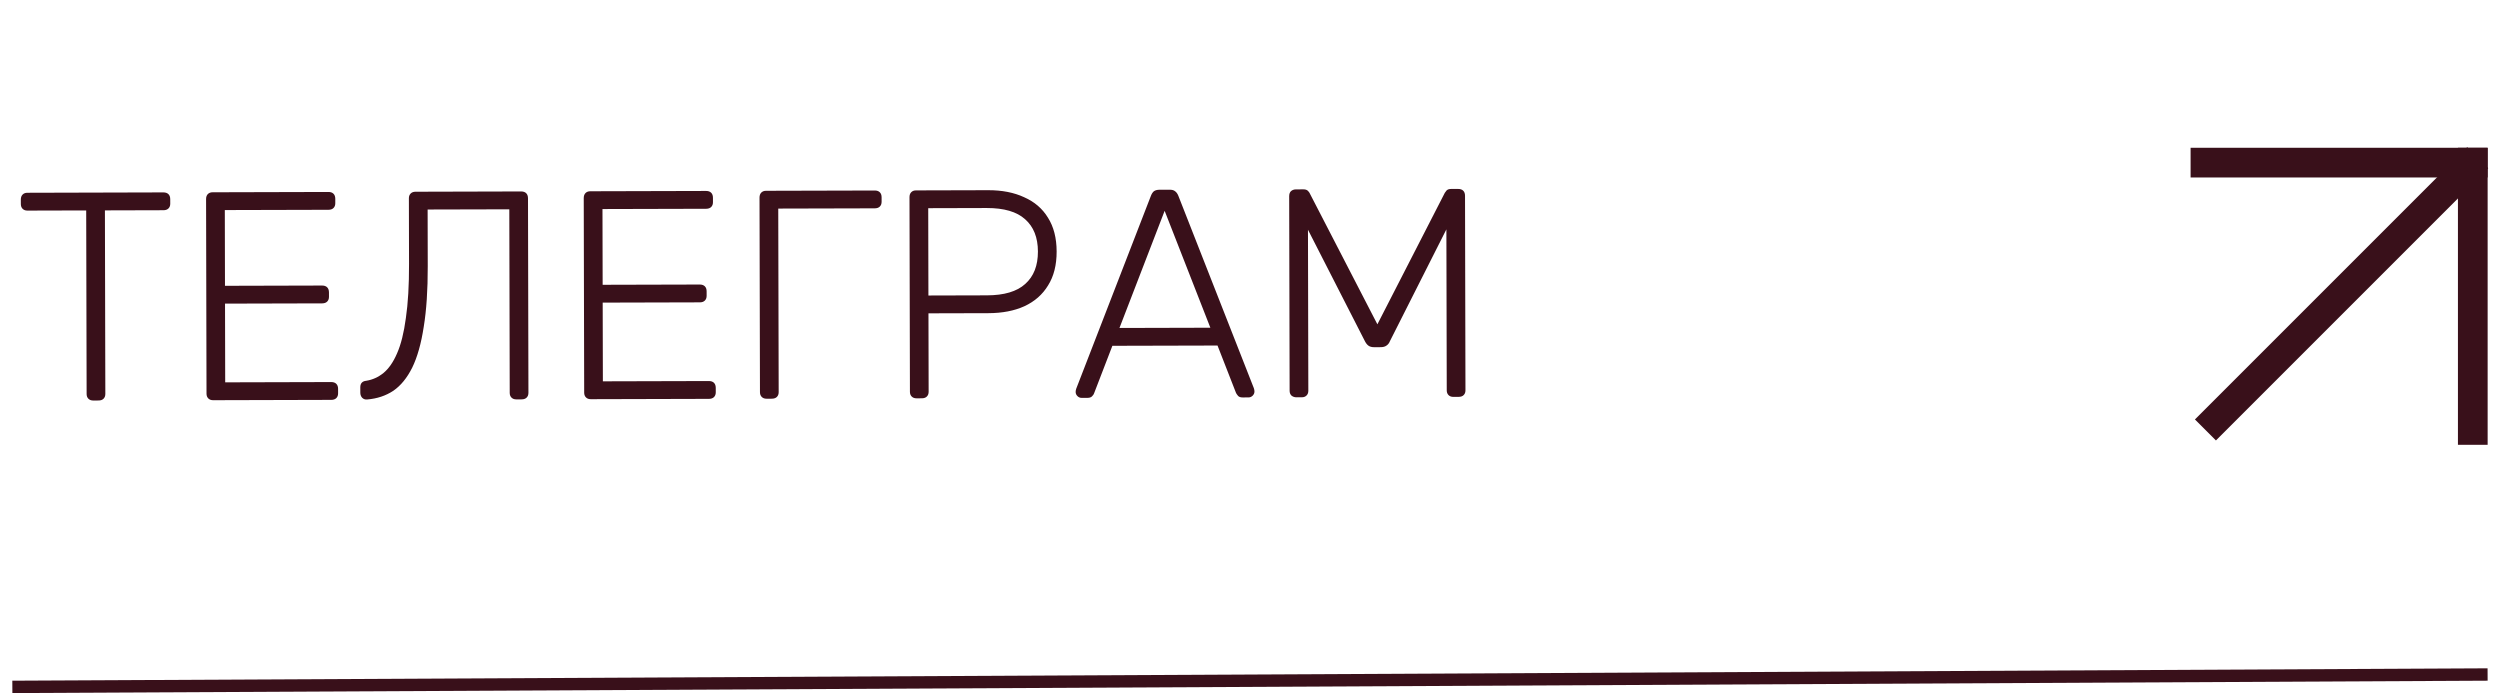
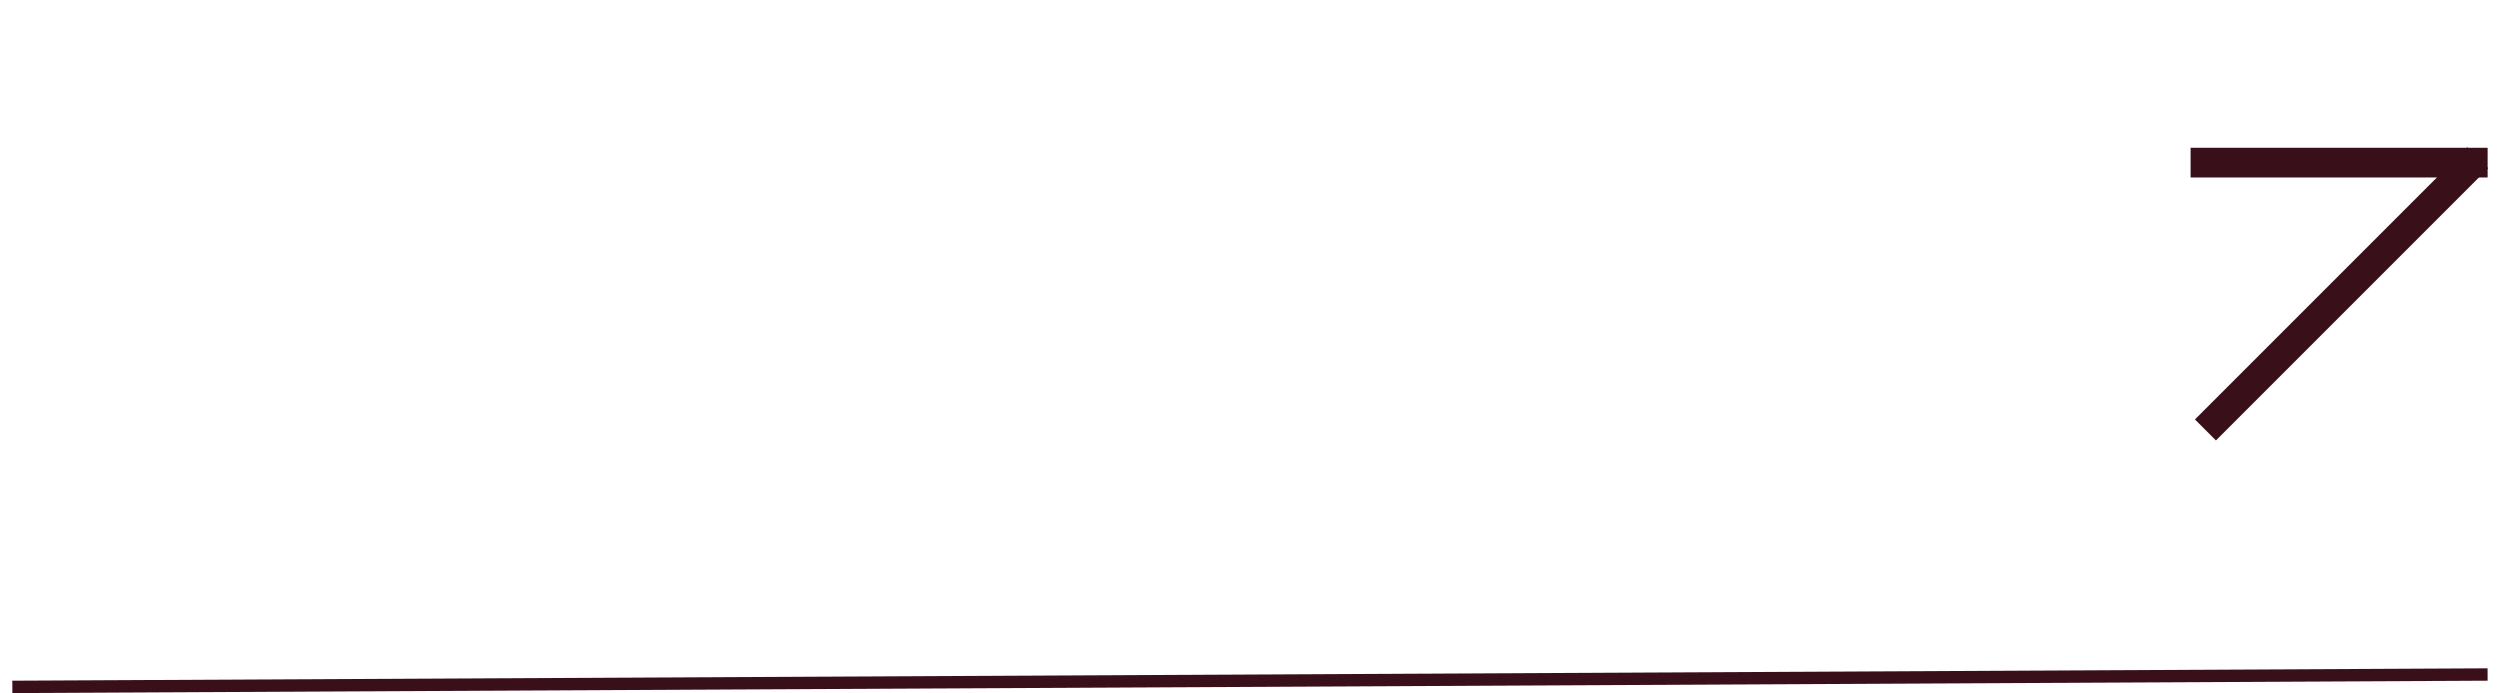
<svg xmlns="http://www.w3.org/2000/svg" width="202" height="56" viewBox="0 0 202 56" fill="none">
  <line x1="0.998" y1="55.5" x2="200.998" y2="54.5" stroke="#39101A" />
-   <rect x="198.601" y="11.94" width="2.4" height="24" fill="#39101A" />
  <rect x="201" y="11.94" width="2.4" height="24" transform="rotate(90 201 11.94)" fill="#39101A" />
  <path d="M200.199 12.741L178.199 34.741" stroke="#39101A" stroke-width="2.4" />
-   <path d="M7.528 32.362C7.368 32.362 7.24 32.314 7.144 32.219C7.047 32.123 6.999 31.995 6.999 31.835L6.965 17.003L2.213 17.016C2.053 17.016 1.925 16.968 1.829 16.873C1.733 16.777 1.685 16.649 1.684 16.489L1.683 16.129C1.683 15.953 1.731 15.817 1.827 15.721C1.922 15.624 2.05 15.576 2.21 15.576L13.202 15.546C13.378 15.546 13.514 15.594 13.611 15.689C13.707 15.785 13.755 15.921 13.755 16.097L13.756 16.457C13.757 16.617 13.709 16.745 13.613 16.841C13.517 16.938 13.381 16.986 13.205 16.986L8.477 16.999L8.511 31.831C8.511 31.991 8.463 32.119 8.368 32.215C8.272 32.312 8.136 32.36 7.96 32.36L7.528 32.362ZM17.215 32.336C17.055 32.336 16.927 32.288 16.831 32.193C16.735 32.097 16.686 31.969 16.686 31.809L16.651 16.089C16.65 15.913 16.698 15.777 16.794 15.681C16.89 15.585 17.017 15.536 17.177 15.536L26.538 15.511C26.713 15.51 26.85 15.558 26.946 15.654C27.042 15.749 27.09 15.885 27.091 16.061L27.091 16.421C27.092 16.581 27.044 16.709 26.948 16.806C26.853 16.902 26.717 16.95 26.541 16.951L18.165 16.973L18.178 23.093L26.026 23.072C26.203 23.072 26.339 23.119 26.435 23.215C26.531 23.311 26.579 23.447 26.58 23.623L26.581 23.983C26.581 24.143 26.533 24.271 26.437 24.367C26.342 24.463 26.206 24.512 26.03 24.512L18.182 24.533L18.196 30.893L26.764 30.87C26.94 30.87 27.076 30.917 27.172 31.013C27.269 31.109 27.317 31.245 27.317 31.421L27.318 31.781C27.318 31.941 27.271 32.069 27.175 32.165C27.079 32.261 26.943 32.31 26.767 32.31L17.215 32.336ZM41.714 32.27C41.554 32.27 41.426 32.223 41.33 32.127C41.234 32.031 41.185 31.904 41.185 31.744L41.152 16.912L34.552 16.929L34.562 21.513C34.566 23.433 34.458 25.066 34.237 26.41C34.032 27.755 33.723 28.852 33.309 29.701C32.894 30.534 32.384 31.159 31.777 31.577C31.17 31.978 30.466 32.212 29.666 32.278C29.506 32.295 29.37 32.247 29.258 32.135C29.162 32.024 29.113 31.888 29.113 31.728L29.112 31.296C29.111 30.976 29.271 30.799 29.591 30.767C30.103 30.685 30.566 30.476 30.982 30.139C31.413 29.786 31.779 29.257 32.082 28.552C32.4 27.831 32.638 26.878 32.795 25.694C32.969 24.509 33.054 23.053 33.05 21.325L33.038 16.021C33.037 15.861 33.085 15.733 33.181 15.637C33.277 15.541 33.405 15.492 33.565 15.492L42.108 15.469C42.285 15.469 42.421 15.516 42.517 15.612C42.613 15.708 42.661 15.844 42.662 16.02L42.697 31.739C42.697 31.899 42.65 32.028 42.554 32.124C42.458 32.22 42.322 32.269 42.146 32.269L41.714 32.27ZM47.731 32.254C47.571 32.254 47.443 32.207 47.346 32.111C47.25 32.015 47.202 31.887 47.202 31.727L47.166 16.008C47.166 15.832 47.214 15.695 47.309 15.599C47.405 15.503 47.533 15.454 47.693 15.454L57.053 15.429C57.229 15.428 57.365 15.476 57.461 15.572C57.557 15.668 57.606 15.803 57.606 15.979L57.607 16.34C57.607 16.5 57.56 16.628 57.464 16.724C57.368 16.82 57.232 16.869 57.056 16.869L48.68 16.891L48.694 23.011L56.542 22.99C56.718 22.99 56.854 23.038 56.95 23.133C57.047 23.229 57.095 23.365 57.095 23.541L57.096 23.901C57.096 24.061 57.049 24.189 56.953 24.285C56.857 24.382 56.721 24.43 56.545 24.43L48.697 24.451L48.712 30.811L57.279 30.788C57.456 30.788 57.592 30.836 57.688 30.931C57.784 31.027 57.832 31.163 57.833 31.339L57.834 31.699C57.834 31.859 57.786 31.987 57.691 32.083C57.595 32.18 57.459 32.228 57.283 32.228L47.731 32.254ZM61.934 32.216C61.774 32.217 61.646 32.169 61.55 32.073C61.453 31.977 61.405 31.849 61.405 31.689L61.369 15.97C61.369 15.793 61.417 15.657 61.512 15.561C61.608 15.465 61.736 15.416 61.896 15.416L70.68 15.393C70.856 15.392 70.992 15.44 71.088 15.536C71.185 15.631 71.233 15.767 71.233 15.943L71.234 16.303C71.234 16.463 71.187 16.591 71.091 16.688C70.995 16.784 70.859 16.832 70.683 16.833L62.883 16.853L62.917 31.685C62.917 31.845 62.869 31.974 62.774 32.07C62.678 32.166 62.542 32.214 62.366 32.215L61.934 32.216ZM74.051 32.184C73.891 32.184 73.763 32.136 73.667 32.041C73.57 31.945 73.522 31.817 73.522 31.657L73.487 15.937C73.486 15.761 73.534 15.625 73.63 15.529C73.725 15.432 73.853 15.384 74.013 15.384L79.845 15.368C80.965 15.365 81.934 15.555 82.751 15.936C83.583 16.302 84.225 16.852 84.674 17.587C85.14 18.322 85.374 19.233 85.376 20.321C85.379 21.409 85.149 22.322 84.686 23.059C84.24 23.796 83.602 24.358 82.77 24.744C81.955 25.114 80.988 25.301 79.868 25.304L75.02 25.317L75.034 31.653C75.034 31.813 74.987 31.941 74.891 32.037C74.795 32.134 74.659 32.182 74.483 32.182L74.051 32.184ZM75.016 23.877L79.744 23.864C81.136 23.861 82.168 23.554 82.838 22.944C83.525 22.334 83.867 21.461 83.864 20.325C83.862 19.189 83.516 18.318 82.826 17.712C82.153 17.106 81.121 16.805 79.728 16.808L75.001 16.821L75.016 23.877ZM87.393 32.148C87.265 32.148 87.153 32.101 87.057 32.005C86.961 31.909 86.912 31.797 86.912 31.669C86.912 31.589 86.928 31.501 86.96 31.405L92.997 15.813C93.06 15.653 93.14 15.533 93.236 15.452C93.348 15.372 93.499 15.332 93.692 15.331L94.507 15.329C94.7 15.328 94.844 15.368 94.94 15.448C95.052 15.527 95.14 15.647 95.205 15.807L101.312 31.367C101.344 31.463 101.36 31.551 101.36 31.631C101.36 31.759 101.313 31.871 101.217 31.967C101.121 32.063 101.009 32.111 100.881 32.112L100.401 32.113C100.241 32.114 100.121 32.074 100.041 31.994C99.961 31.898 99.905 31.819 99.873 31.755L98.376 27.919L89.88 27.941L88.4 31.785C88.385 31.849 88.329 31.929 88.233 32.026C88.153 32.106 88.033 32.146 87.873 32.147L87.393 32.148ZM90.453 26.5L97.797 26.48L94.103 17.034L90.453 26.5ZM104.755 32.102C104.595 32.102 104.459 32.054 104.346 31.959C104.25 31.863 104.202 31.735 104.201 31.575L104.166 15.855C104.166 15.679 104.213 15.543 104.309 15.447C104.421 15.35 104.557 15.302 104.717 15.302L105.317 15.3C105.477 15.3 105.597 15.339 105.677 15.419C105.757 15.499 105.805 15.563 105.822 15.611L111.293 26.204L116.741 15.581C116.773 15.533 116.821 15.469 116.885 15.389C116.965 15.309 117.085 15.268 117.245 15.268L117.821 15.267C117.997 15.266 118.133 15.314 118.229 15.409C118.325 15.505 118.374 15.641 118.374 15.817L118.409 31.537C118.41 31.697 118.362 31.825 118.266 31.921C118.17 32.018 118.035 32.066 117.859 32.066L117.427 32.068C117.267 32.068 117.138 32.02 117.042 31.925C116.946 31.829 116.898 31.701 116.897 31.541L116.868 18.533L112.304 27.569C112.241 27.729 112.145 27.85 112.017 27.93C111.905 28.01 111.754 28.051 111.562 28.051L111.034 28.053C110.842 28.053 110.689 28.014 110.577 27.934C110.465 27.854 110.369 27.734 110.288 27.575L105.684 18.563L105.713 31.571C105.714 31.731 105.666 31.859 105.57 31.955C105.475 32.052 105.347 32.1 105.187 32.1L104.755 32.102Z" fill="#39101A" />
</svg>